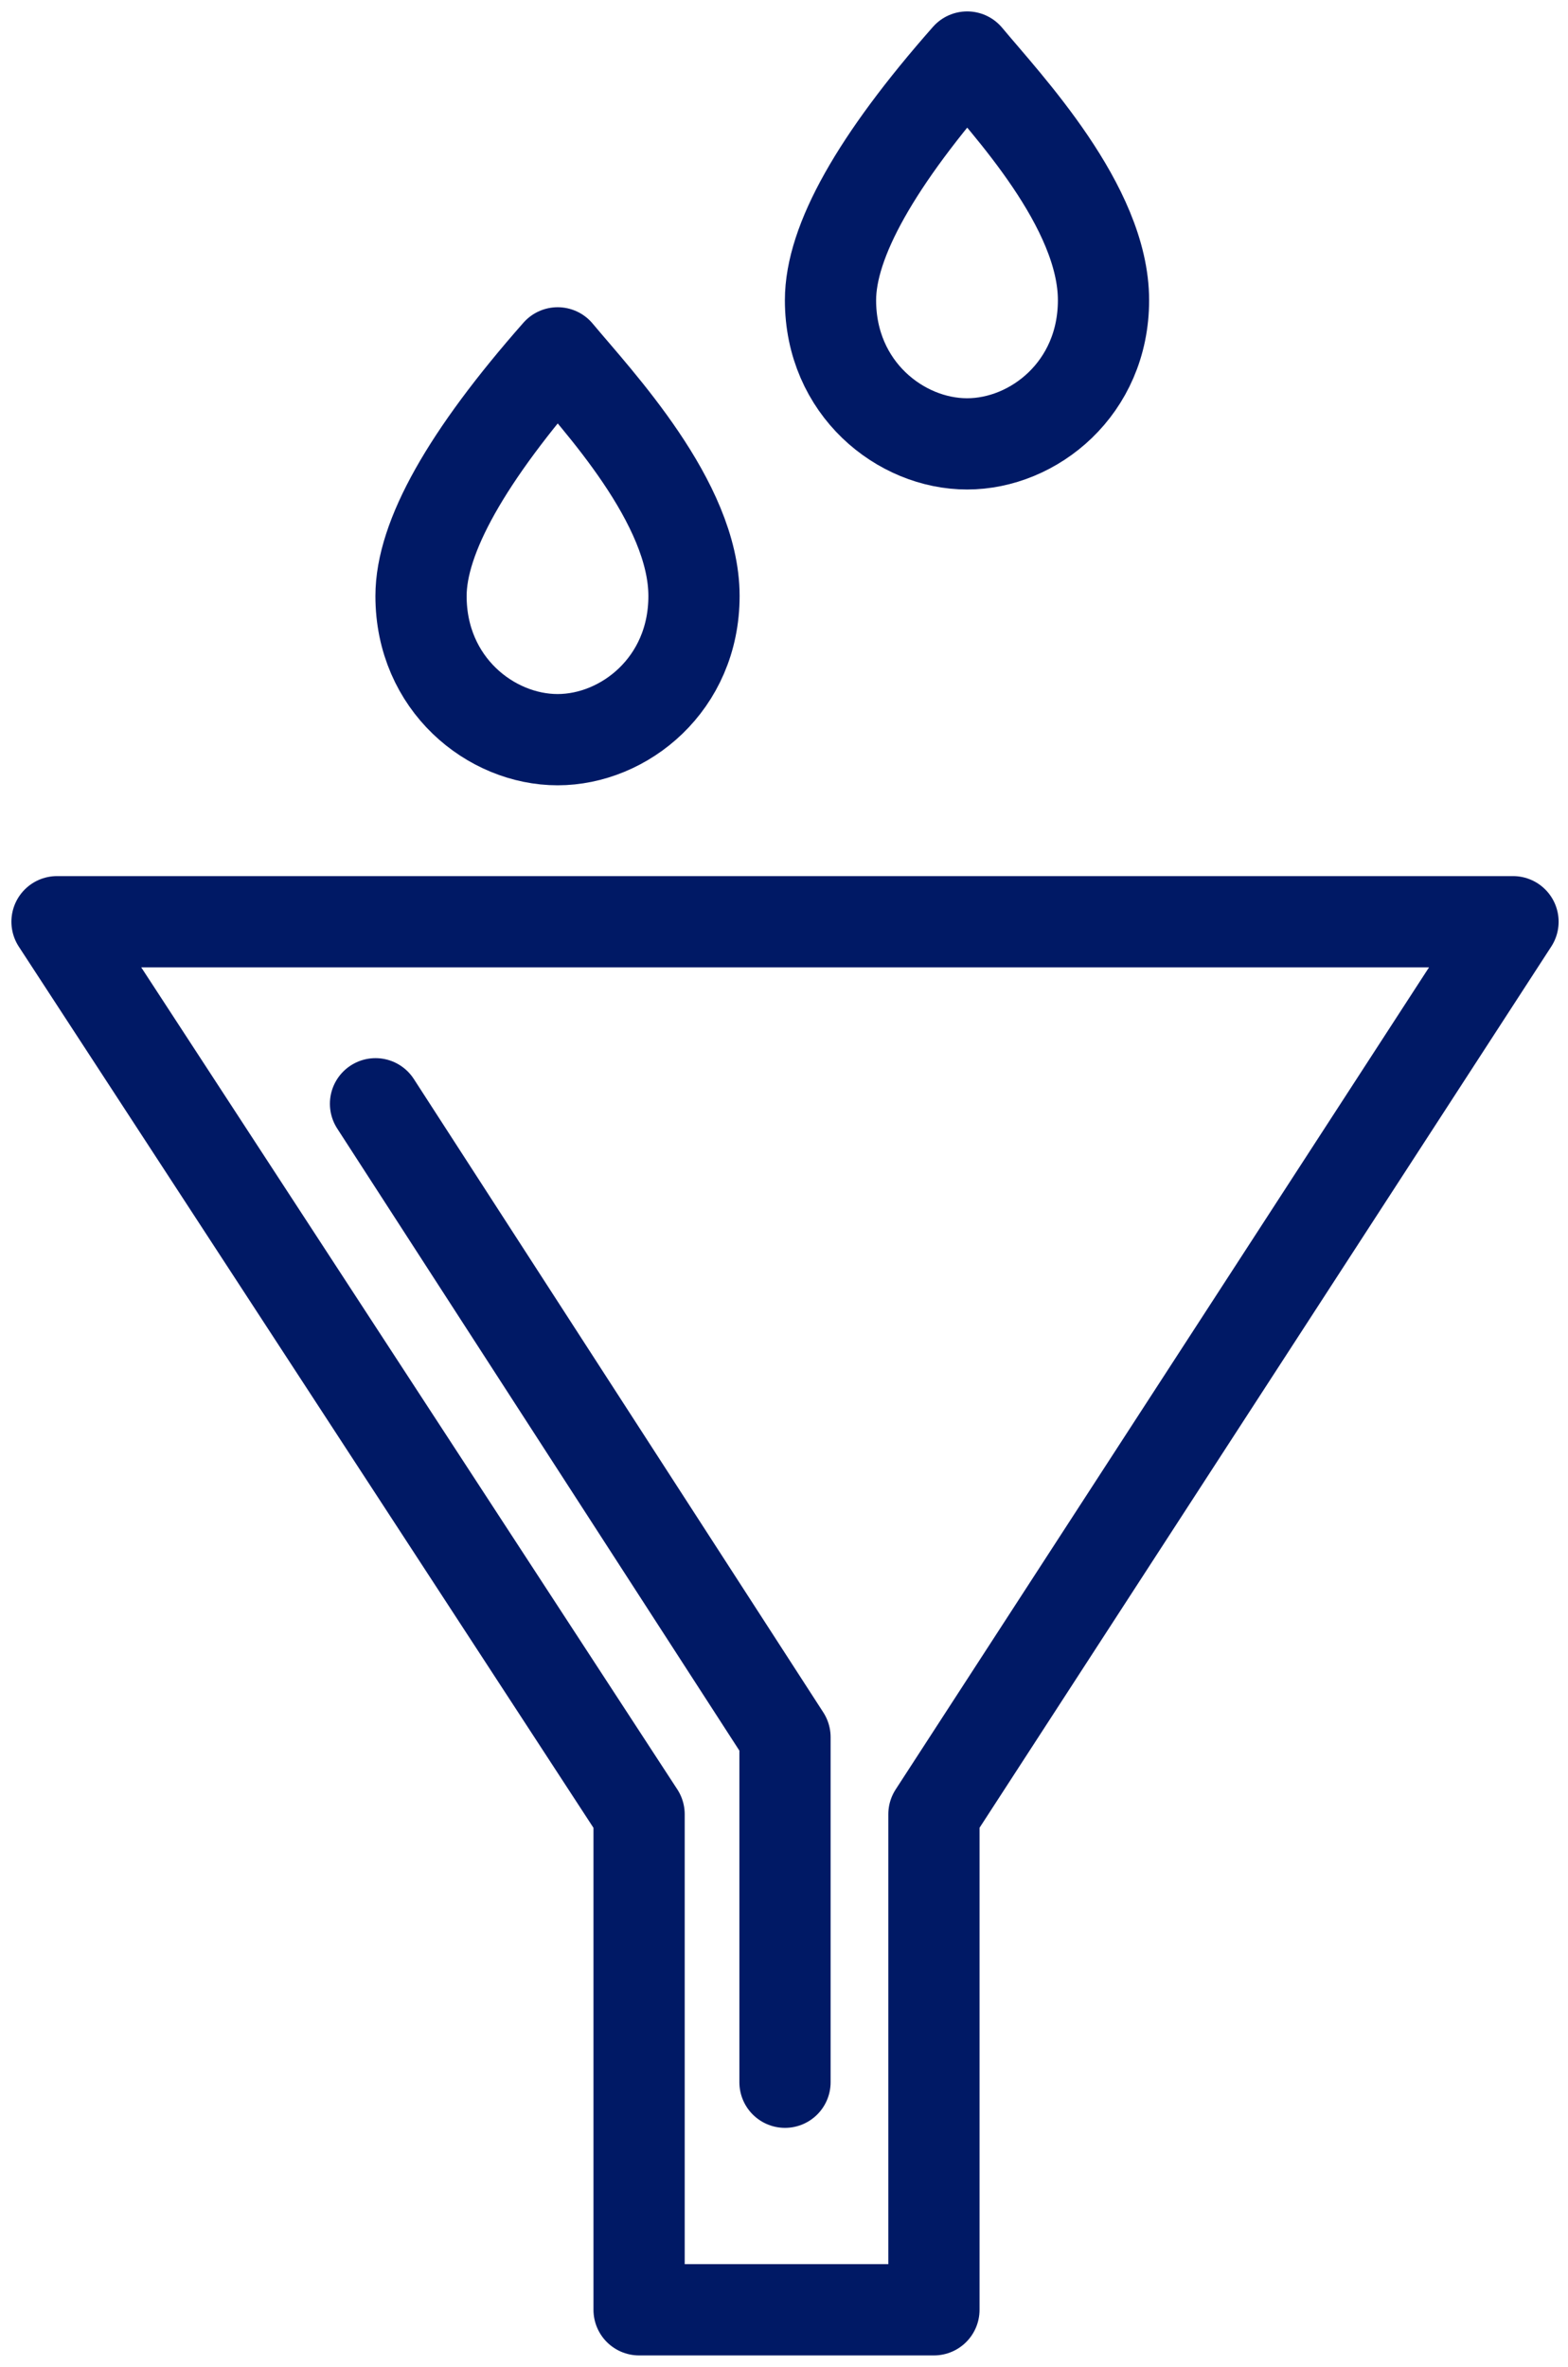
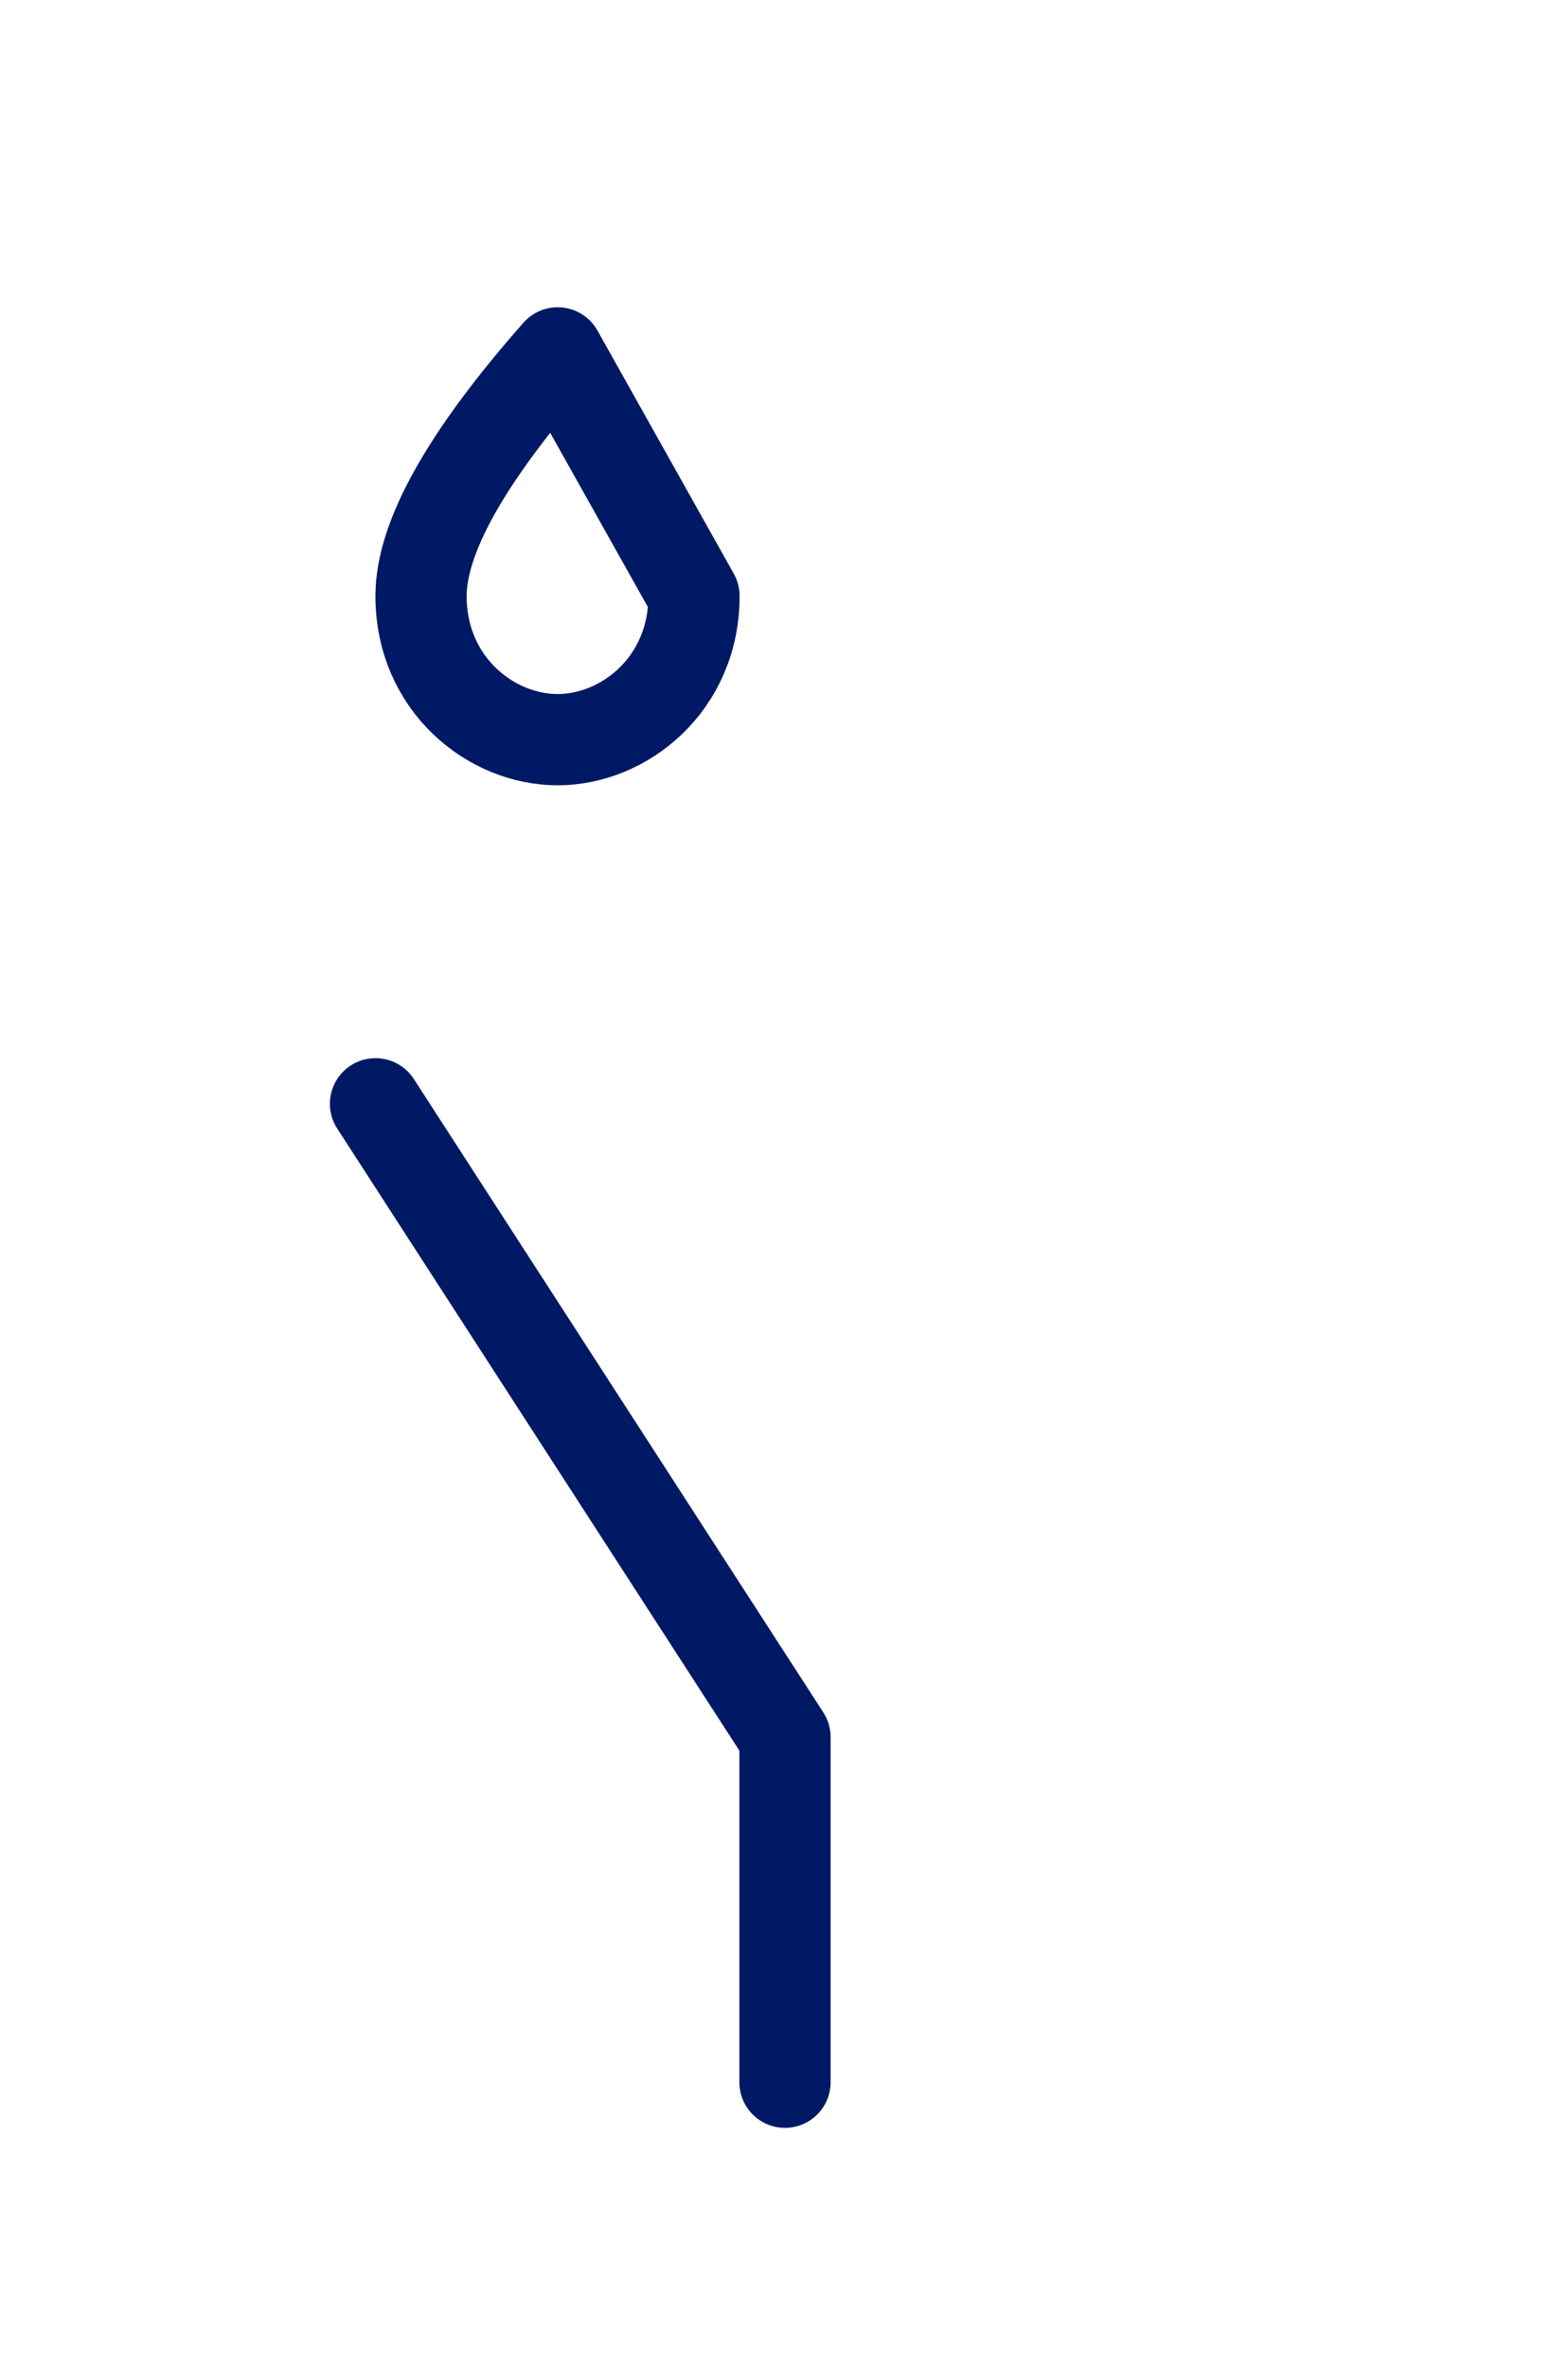
<svg xmlns="http://www.w3.org/2000/svg" width="55px" height="83px" viewBox="0 0 55 83" version="1.1">
  <title>icon-purification</title>
  <g id="NML-P3-Design-Hemo-IR2" stroke="none" stroke-width="1" fill="none" fill-rule="evenodd" stroke-linejoin="round">
    <g id="3.1.1.2-professional-ed-Recombinant-Manufacturing" transform="translate(-626, -1271)" stroke="#001965" stroke-width="3.2">
      <g id="Group-5" transform="translate(170.607, 1038)">
        <g id="Group-3" transform="translate(457.393, 36)">
          <g id="Step-3" transform="translate(0, 187)">
            <g id="icon-purification" transform="translate(0, 12)">
-               <polygon id="Path-29" points="0 30.323 51.071 30.323 30.759 61.623 30.759 79 20.417 79 20.417 61.623" />
              <polyline id="Path-30" stroke-linecap="round" points="11.172 36.707 25.535 58.919 25.535 71.02" />
-               <path d="M22.343,18.901 C22.343,21.992 19.895,23.939 17.559,23.939 C15.222,23.939 12.768,21.992 12.768,18.901 C12.768,16.841 14.366,13.999 17.561,10.374 C18.957,12.05 22.343,15.615 22.343,18.901 Z" id="Path-Copy" stroke-linecap="round" />
-               <path d="M36.707,8.528 C36.707,11.618 34.259,13.566 31.922,13.566 C29.586,13.566 27.131,11.618 27.131,8.528 C27.131,6.467 28.729,3.625 31.925,0 C33.32,1.676 36.707,5.241 36.707,8.528 Z" id="Path-Copy-2" stroke-linecap="round" />
+               <path d="M22.343,18.901 C22.343,21.992 19.895,23.939 17.559,23.939 C15.222,23.939 12.768,21.992 12.768,18.901 C12.768,16.841 14.366,13.999 17.561,10.374 Z" id="Path-Copy" stroke-linecap="round" />
            </g>
          </g>
        </g>
      </g>
    </g>
  </g>
</svg>